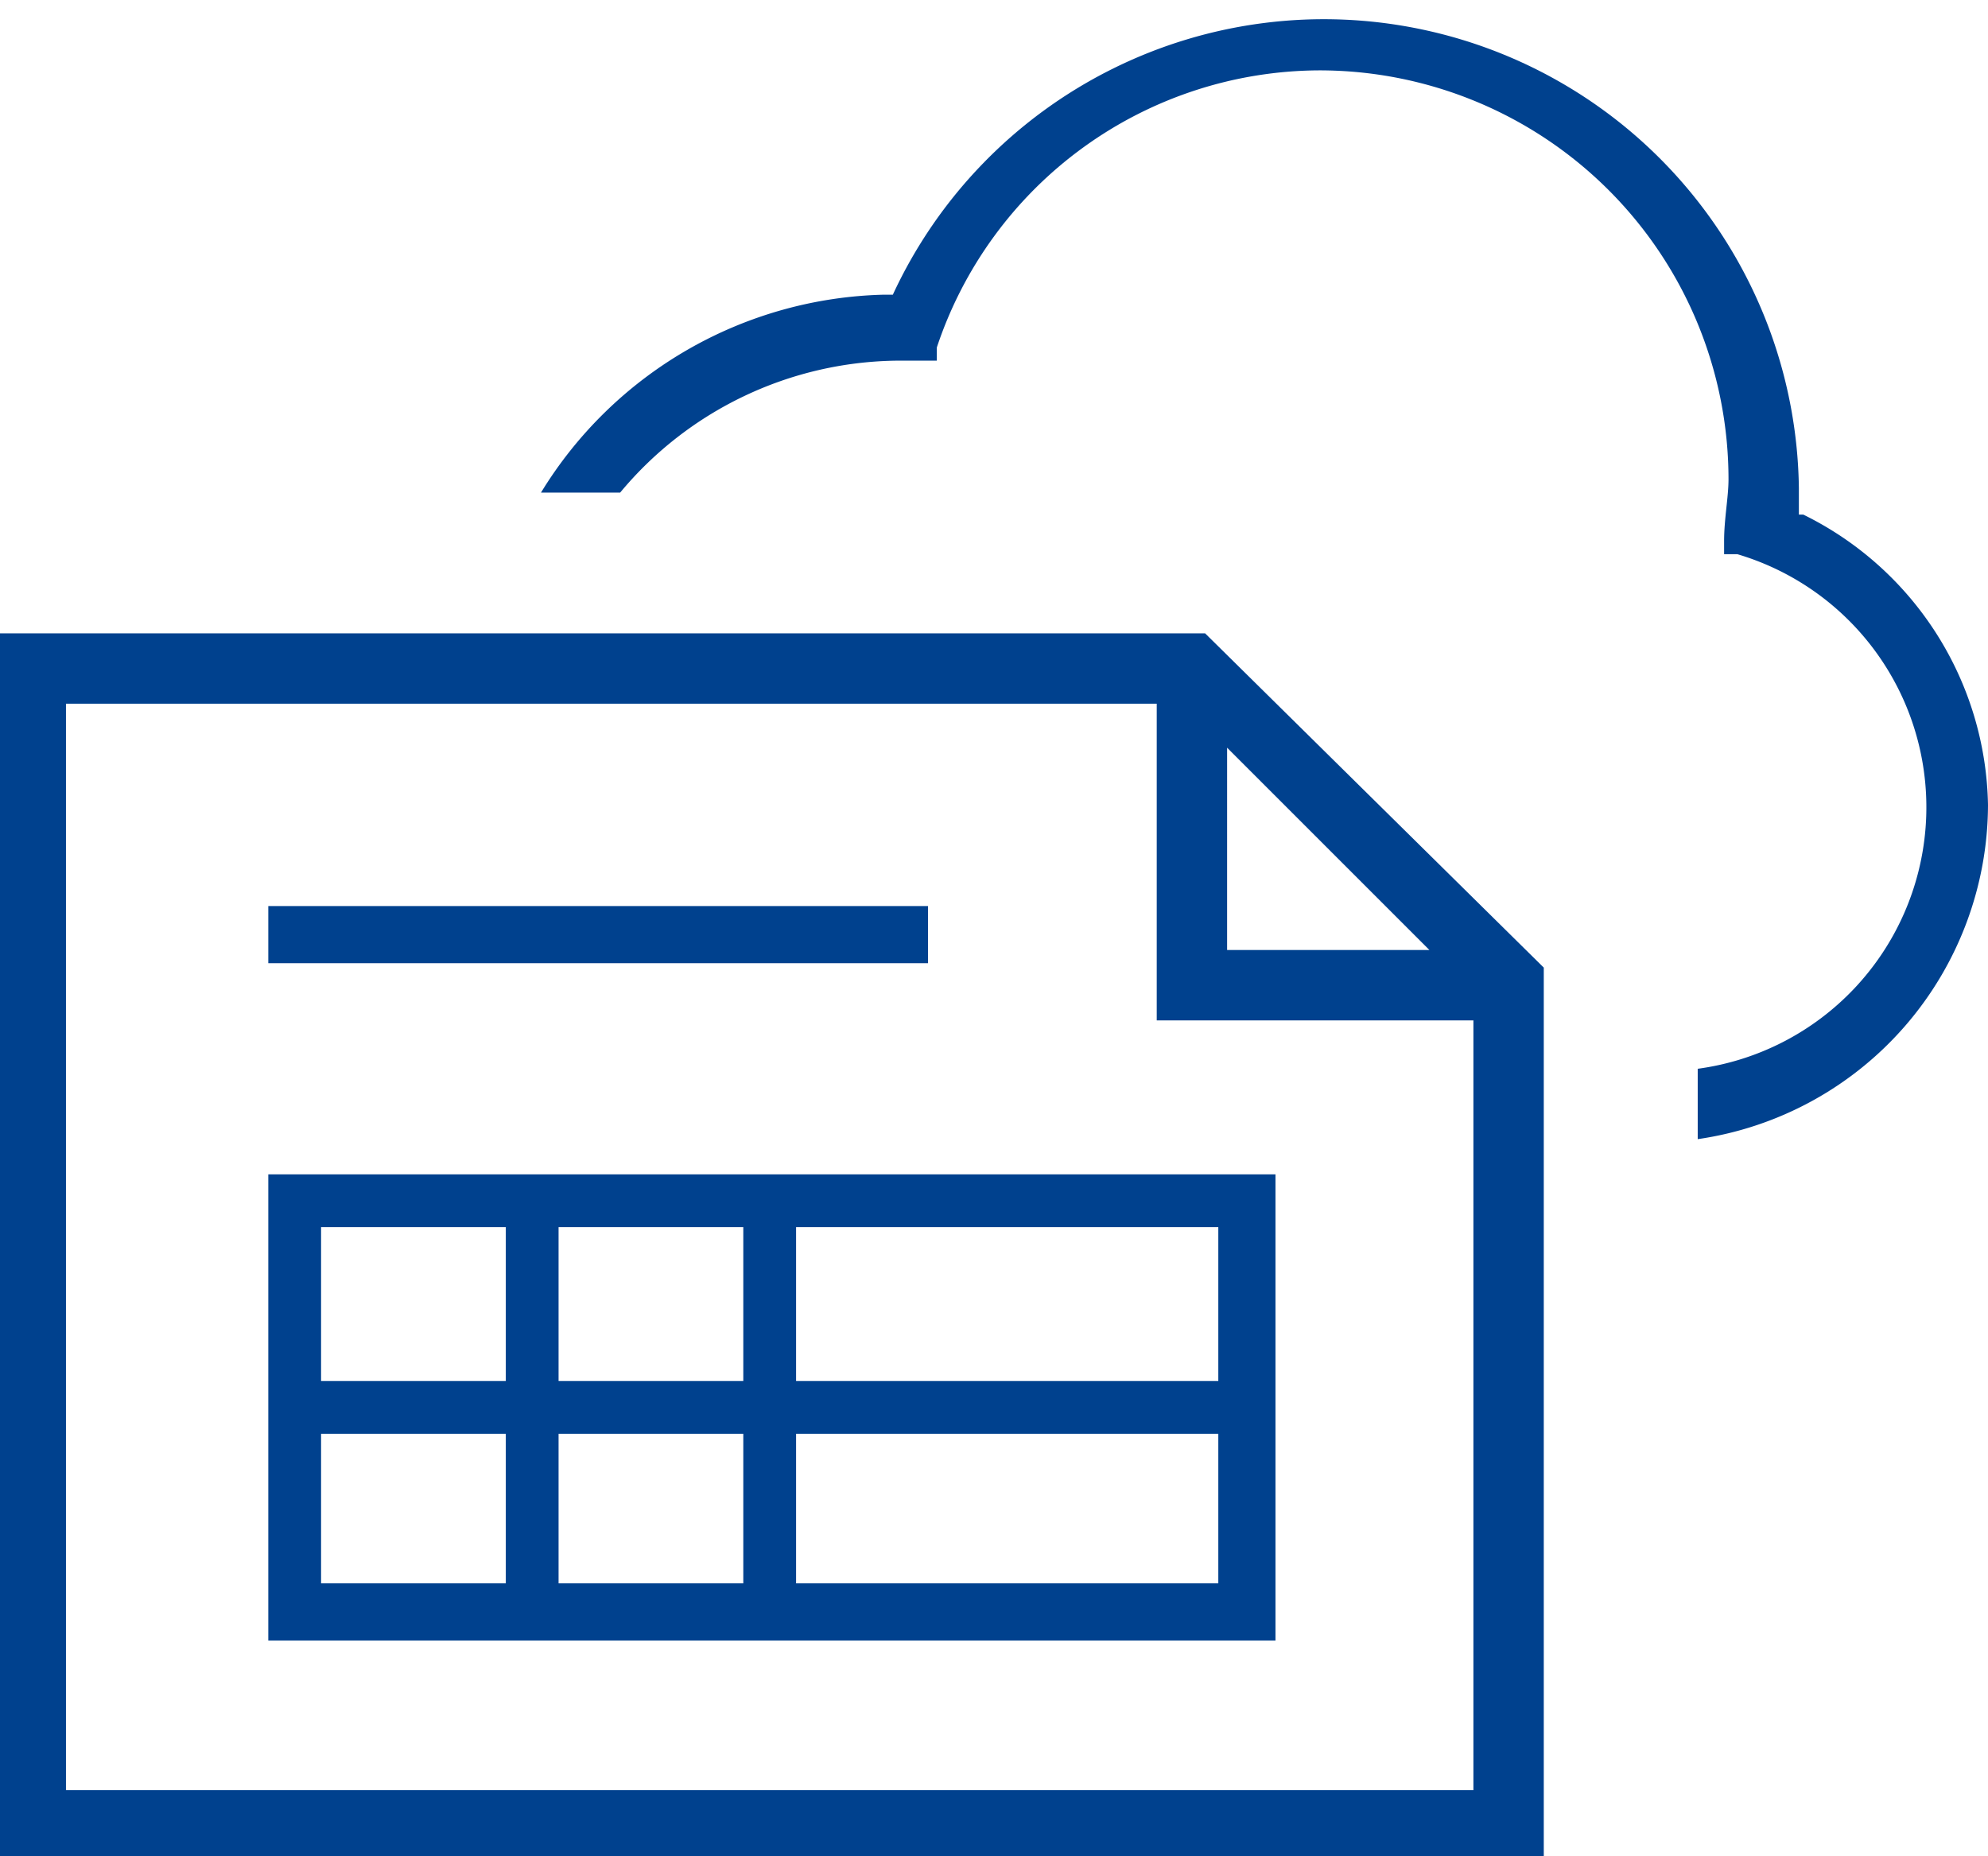
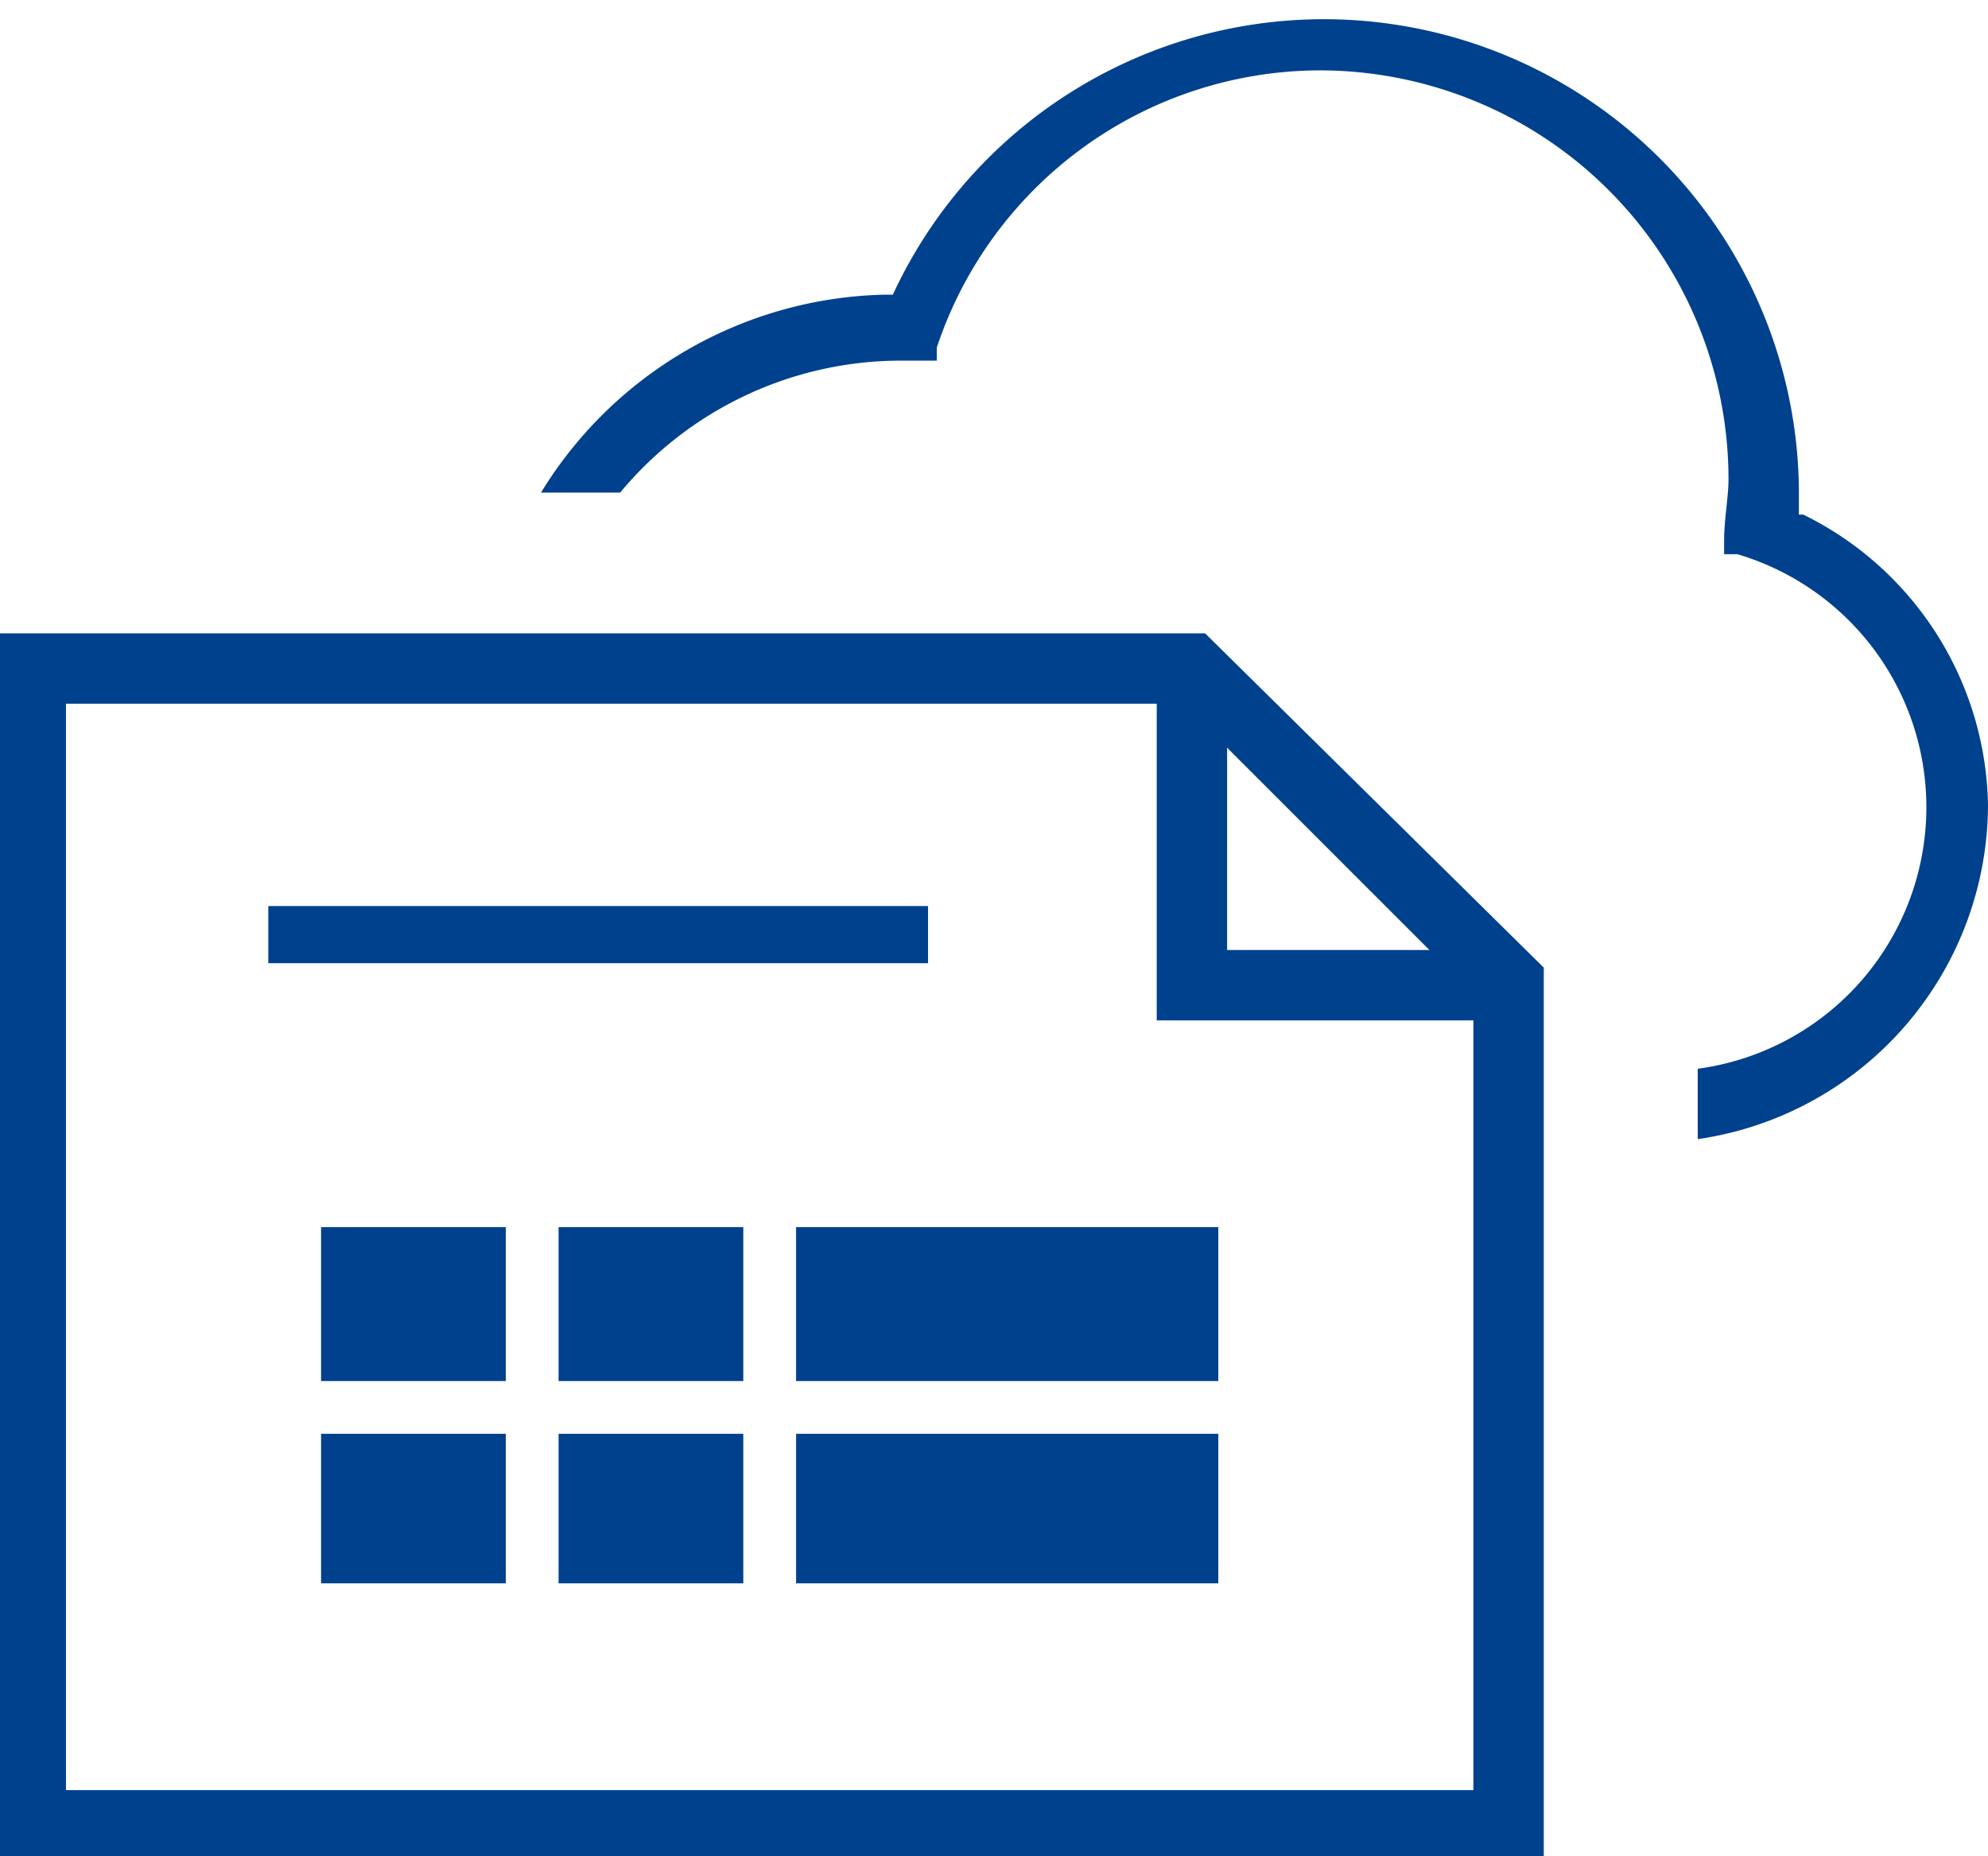
<svg xmlns="http://www.w3.org/2000/svg" width="45.2" height="42.2" viewBox="0 0 45.2 42.2">
  <title>icon_nencho</title>
  <g id="a9e3ca11-1e68-4d7a-880e-7534ce009994" data-name="レイヤー 2">
    <g id="e2000feb-f0e0-42e5-963b-97da29d1c37f" data-name="ART WORK">
-       <path d="M27.4,14.4H0V42.2H35.1V22Zm.5,2.6,4.6,4.6H27.9ZM1.5,40.7V16H26.3v7.2h7.2V40.7ZM21.1,21.9H6.1V20.6h15ZM6.1,37.3H29V26.7H6.1Zm1.2-4.7h4.2V36H7.3Zm9.6,0V36H12.7V32.6Zm-4.2-1.2V27.9h4.2v3.5ZM18.1,36V32.6h9.6V36Zm9.6-4.6H18.1V27.9h9.6ZM11.5,27.9v3.5H7.3V27.9Zm33.7-9.6a7.7,7.7,0,0,1-6.6,7.6V24.3a6,6,0,0,0,.9-11.7h-.3v-.3c0-.5.1-1,.1-1.4a9.3,9.3,0,0,0-9.3-9.3,9.2,9.2,0,0,0-8.7,6.3v.3h-.9a8.3,8.3,0,0,0-6.3,3H12.3a9.4,9.4,0,0,1,7.8-4.5h.2a10.8,10.8,0,0,1,20.6,4.4v.6H41A7.5,7.5,0,0,1,45.2,18.3Z" style="fill: #00418e" />
+       <path d="M27.4,14.4H0V42.2H35.1V22Zm.5,2.6,4.6,4.6H27.9ZM1.5,40.7V16H26.3v7.2h7.2V40.7ZM21.1,21.9H6.1V20.6h15ZM6.1,37.3V26.7H6.1Zm1.2-4.7h4.2V36H7.3Zm9.6,0V36H12.7V32.6Zm-4.2-1.2V27.9h4.2v3.5ZM18.1,36V32.6h9.6V36Zm9.6-4.6H18.1V27.9h9.6ZM11.5,27.9v3.5H7.3V27.9Zm33.7-9.6a7.7,7.7,0,0,1-6.6,7.6V24.3a6,6,0,0,0,.9-11.7h-.3v-.3c0-.5.1-1,.1-1.4a9.3,9.3,0,0,0-9.3-9.3,9.2,9.2,0,0,0-8.7,6.3v.3h-.9a8.3,8.3,0,0,0-6.3,3H12.3a9.4,9.4,0,0,1,7.8-4.5h.2a10.8,10.8,0,0,1,20.6,4.4v.6H41A7.5,7.5,0,0,1,45.2,18.3Z" style="fill: #00418e" />
    </g>
  </g>
</svg>